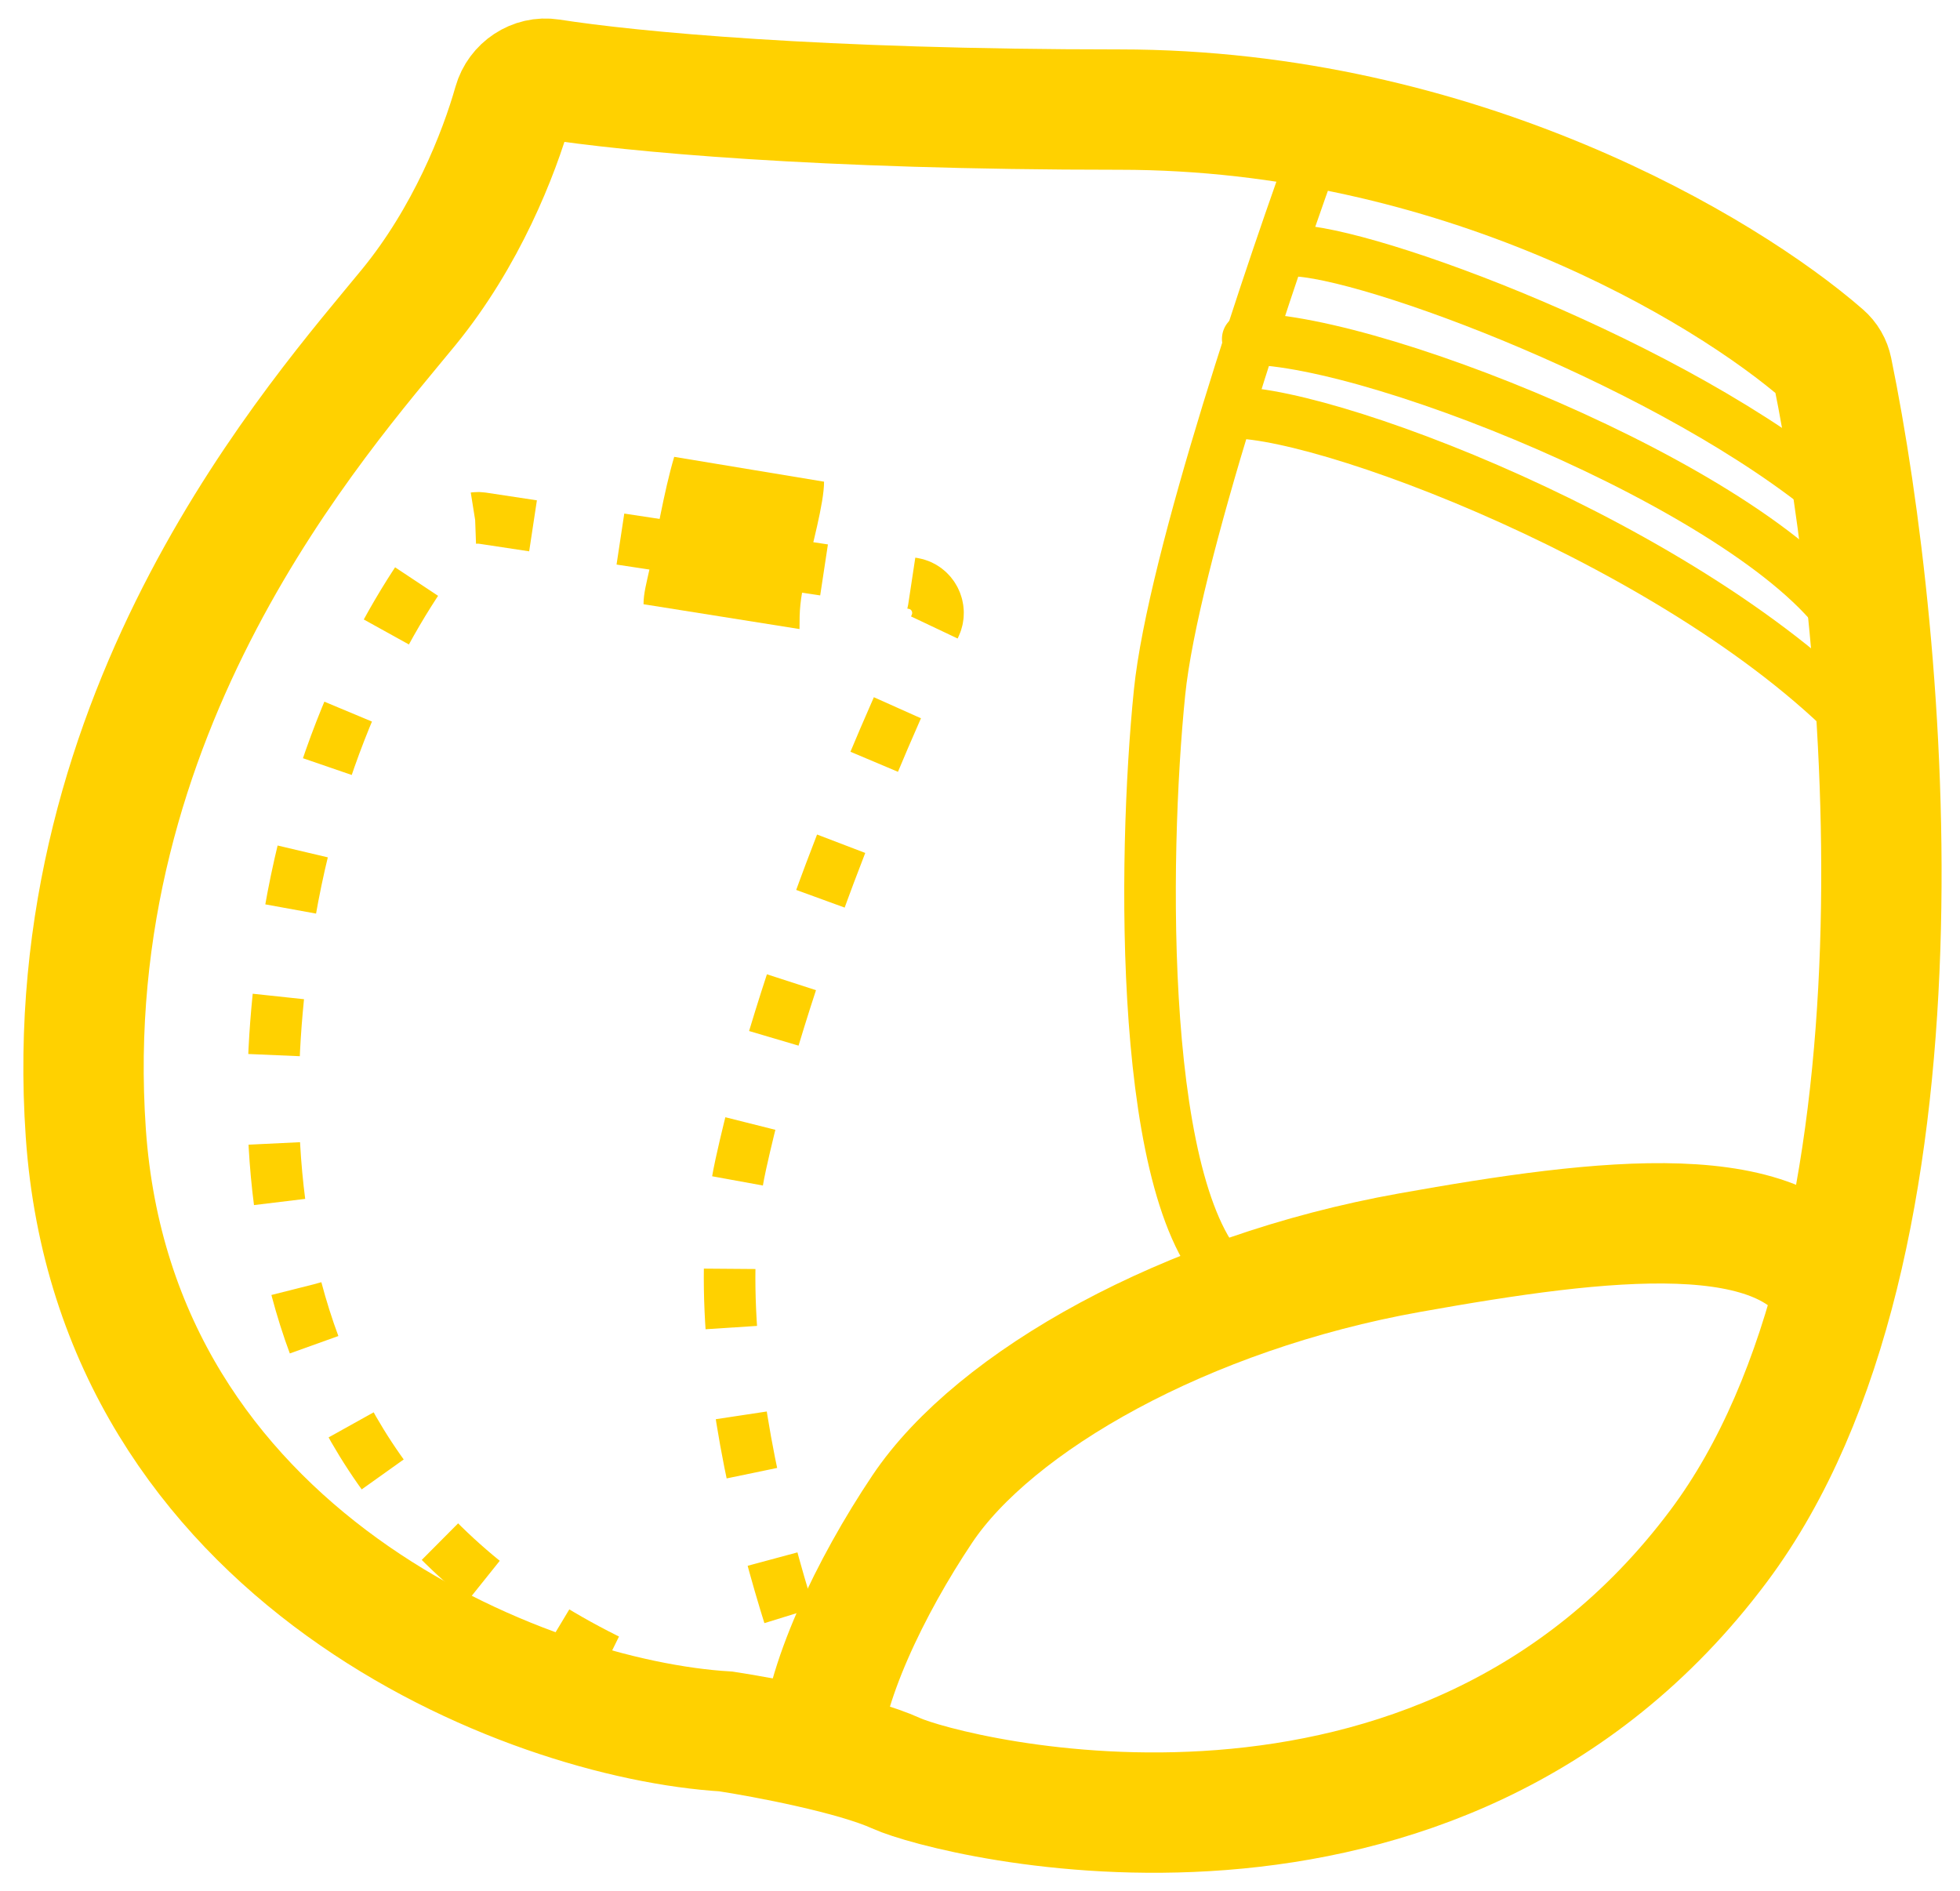
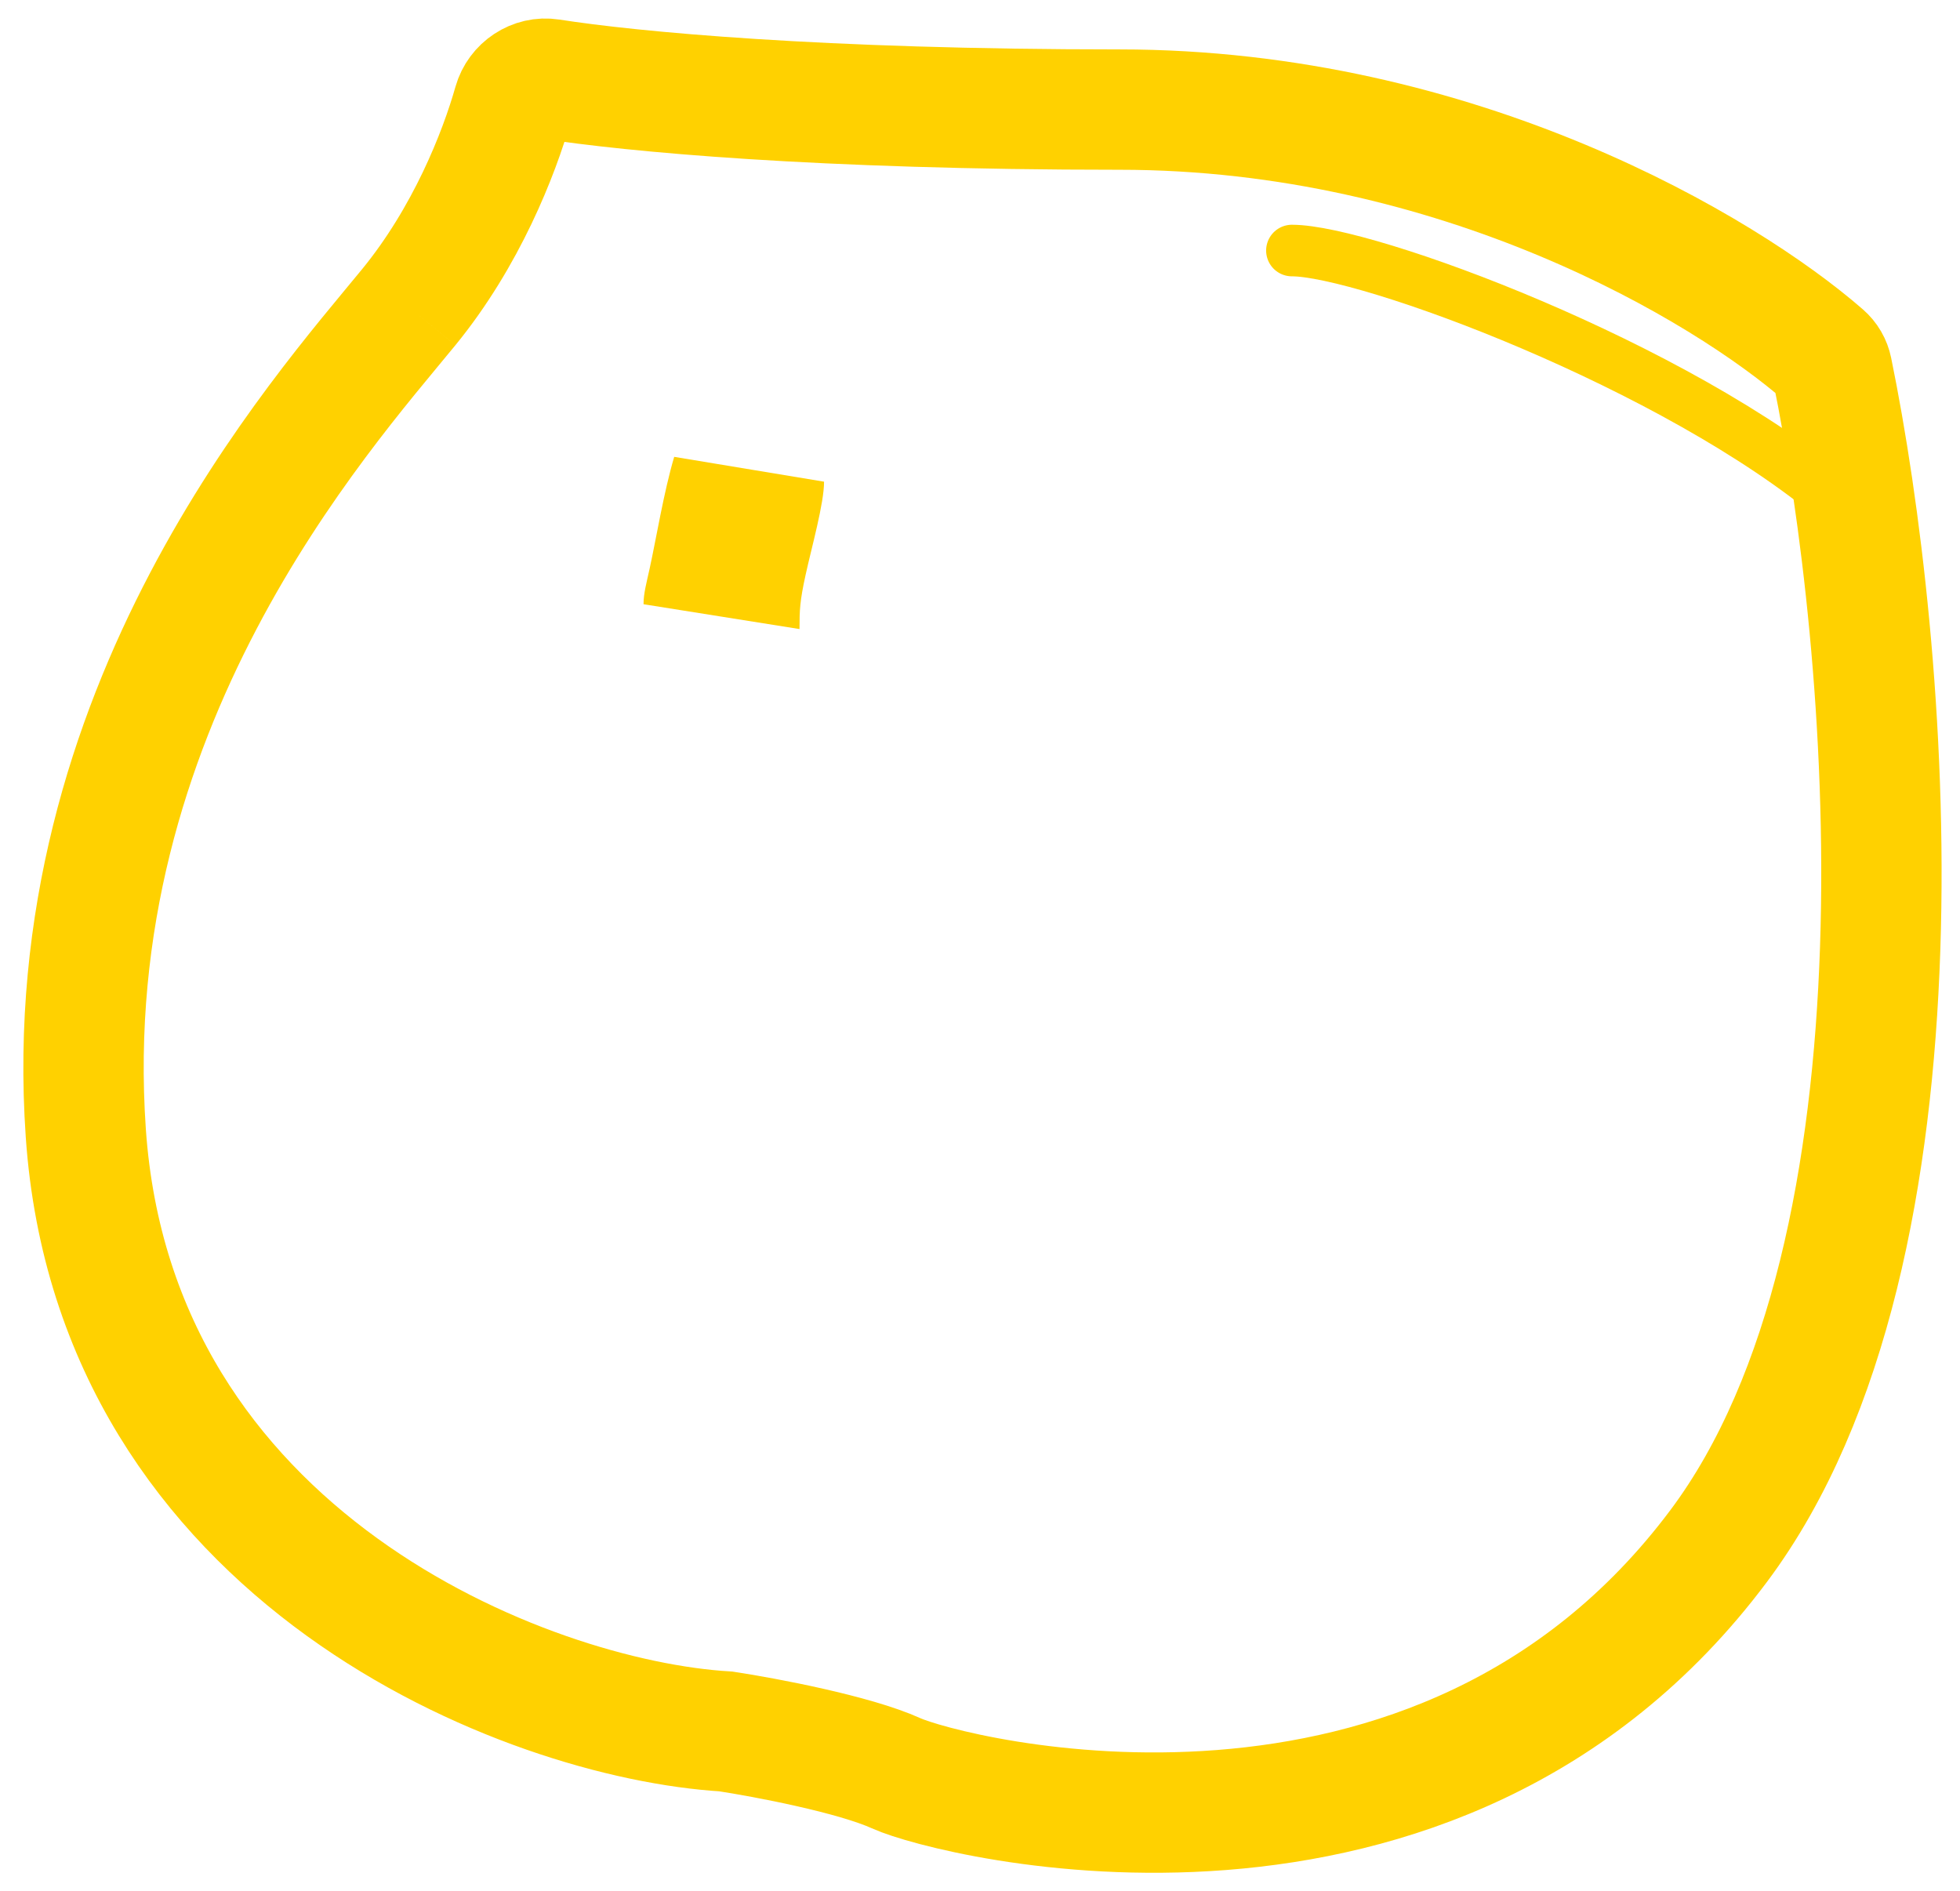
<svg xmlns="http://www.w3.org/2000/svg" width="57" height="55" viewBox="0 0 57 55" fill="none">
-   <path d="M11.89 8.93C13.557 6.891 14.509 4.484 14.929 3.001C15.06 2.536 15.524 2.225 16.002 2.299C18.346 2.665 23.805 3.187 32.559 3.187C42.426 3.187 50.167 7.826 53.024 10.315C53.16 10.433 53.248 10.585 53.284 10.761C54.916 18.724 56.47 36.284 49.983 44.959C41.783 55.923 27.605 52.269 26.068 51.572C24.838 51.015 22.253 50.528 21.114 50.354C15.306 50.006 3.349 45.306 2.495 32.949C1.64 20.592 9.327 12.063 11.89 8.93Z" stroke="#FFD100" stroke-width="3.5" />
+   <path d="M11.89 8.93C13.557 6.891 14.509 4.484 14.929 3.001C15.06 2.536 15.524 2.225 16.002 2.299C18.346 2.665 23.805 3.187 32.559 3.187C42.426 3.187 50.167 7.826 53.024 10.315C53.16 10.433 53.248 10.585 53.284 10.761C54.916 18.724 56.47 36.284 49.983 44.959C41.783 55.923 27.605 52.269 26.068 51.572C24.838 51.015 22.253 50.528 21.114 50.354C15.306 50.006 3.349 45.306 2.495 32.949C1.64 20.592 9.327 12.063 11.89 8.93" stroke="#FFD100" stroke-width="3.5" />
  <path d="M37.571 7.286C39.714 7.286 48.726 10.604 53.428 14.572" stroke="#FFD100" stroke-width="1.5" stroke-linecap="round" />
-   <path d="M36.286 9.857C40.143 9.857 51.715 14.572 53.858 18.429" stroke="#FFD100" stroke-width="1.5" stroke-linecap="round" />
-   <path d="M35.857 12C38.857 12 50 16.286 54.715 21.857" stroke="#FFD100" stroke-width="1.5" stroke-linecap="round" />
-   <path d="M38.429 3.857C37.022 7.686 34.11 16.303 33.721 20.143C33.234 24.943 33.098 35.057 35.858 37.286" stroke="#FFD100" stroke-width="1.5" stroke-linecap="round" />
-   <path d="M23.856 51.001C23.915 49.034 25.319 46.128 26.822 43.885C28.915 40.761 34.466 37.596 40.999 36.429C46.67 35.417 52.032 34.764 53.428 37.715" stroke="#FFD100" stroke-width="3.5" />
-   <path d="M24.416 51C23.308 48.475 20.214 39.916 21.544 33.857C22.753 28.349 25.364 22.006 27.192 18.205C27.445 17.679 27.121 17.053 26.544 16.965L14.029 15.069C13.744 15.026 13.455 15.127 13.27 15.349C11.504 17.459 9.343 21.302 8.429 26.571C7.22 33.539 7.184 45.395 21.544 49.788" stroke="#FFD100" stroke-width="1.5" stroke-dasharray="1.71 2.57" />
  <path d="M18.893 16.534C19.072 15.722 19.31 14.279 19.607 13.286L23.965 14.008C23.965 14.639 23.607 15.903 23.429 16.715C23.259 17.485 23.251 17.752 23.251 18.294L18.715 17.572C18.715 17.256 18.803 16.945 18.893 16.534Z" fill="#FFD100" />
</svg>